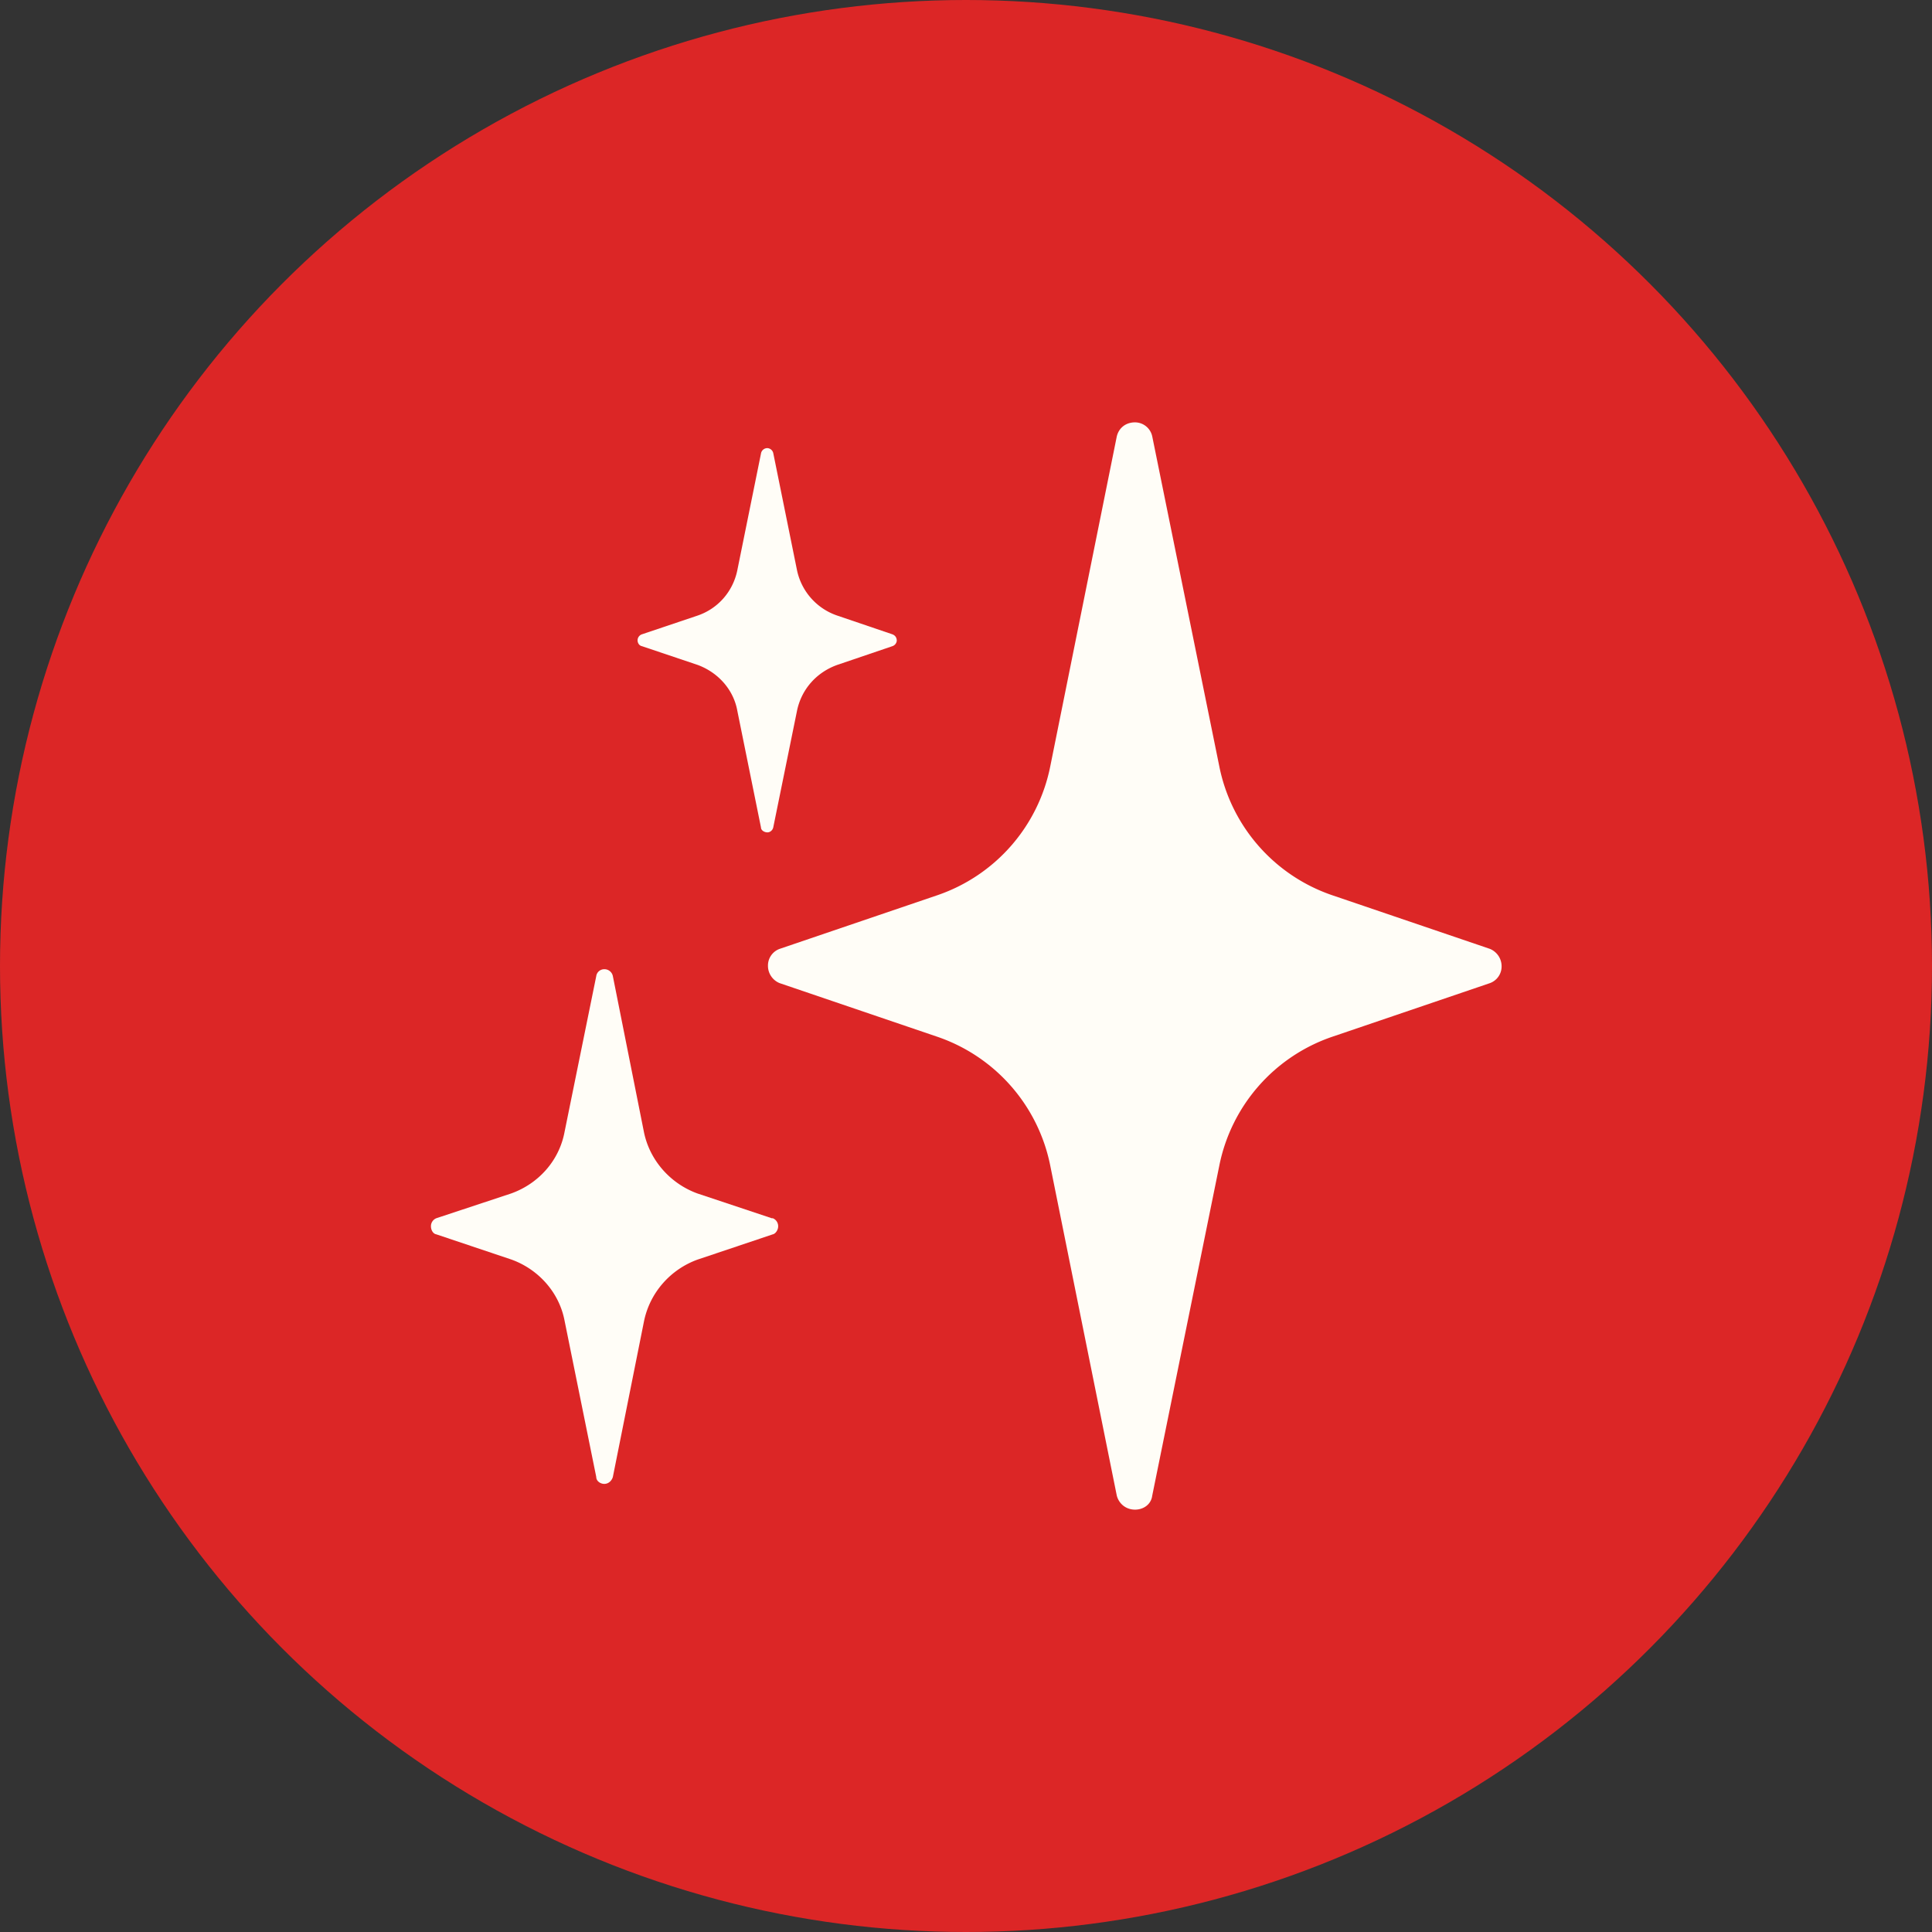
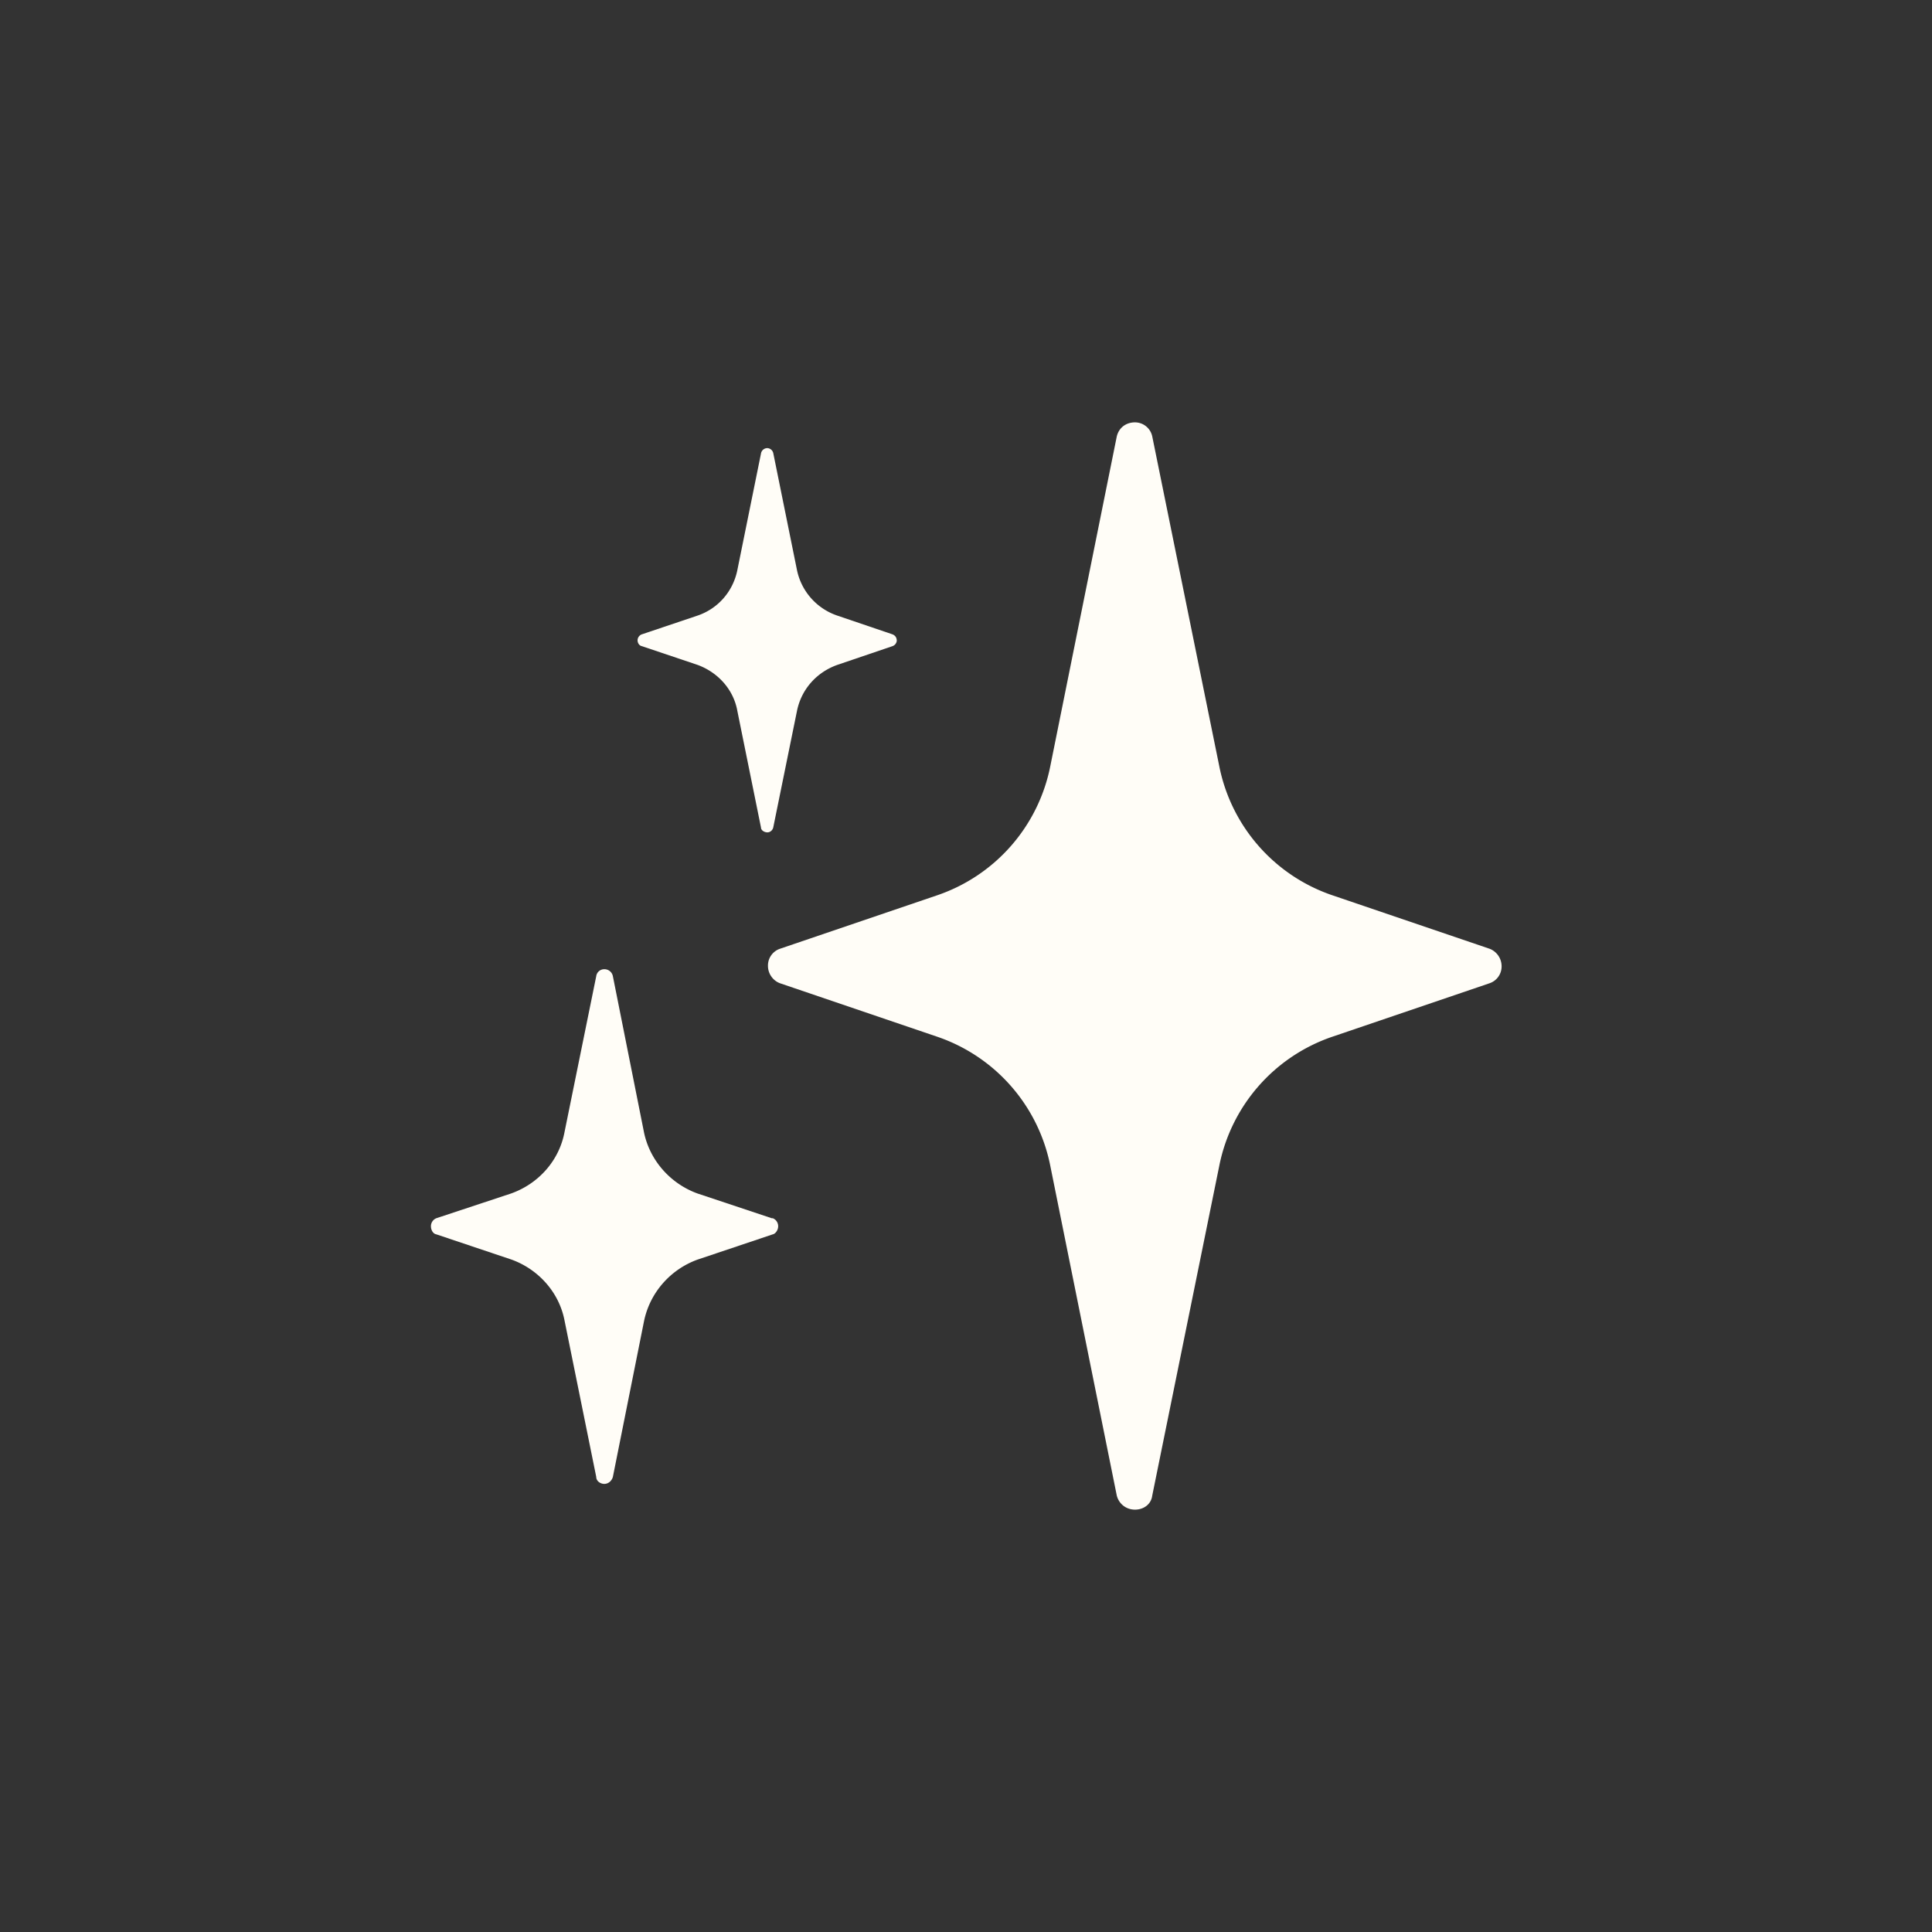
<svg xmlns="http://www.w3.org/2000/svg" width="36" height="36" fill="none">
  <rect width="100%" height="100%" fill="#333333" stroke="none" />
-   <circle cx="18" cy="18" r="18" fill="#DC2626" />
  <path fill="#FFFDF7" d="m27.76 17.68-2.94-1a3.2 3.2 0 0 1-2.1-2.4l-1.25-6.15a.33.33 0 0 0-.32-.26c-.17 0-.3.1-.34.26l-1.24 6.15a3.2 3.2 0 0 1-2.1 2.4l-2.94 1a.33.33 0 0 0-.22.32c0 .14.09.27.22.32l2.94 1a3.2 3.2 0 0 1 2.1 2.4l1.24 6.15c.04.15.17.26.34.26.16 0 .3-.1.32-.26l1.25-6.15a3.2 3.2 0 0 1 2.1-2.4l2.94-1a.33.33 0 0 0 .22-.32.35.35 0 0 0-.22-.32Zm-15.8-5.64 1.04.35c.38.14.67.46.74.86l.44 2.17c0 .05.06.09.12.09.05 0 .1-.04.11-.1l.44-2.16c.08-.4.36-.72.75-.86l1.03-.35a.12.12 0 0 0 .08-.1c0-.06-.03-.1-.08-.12l-1.03-.35a1.14 1.14 0 0 1-.75-.85l-.44-2.17a.12.12 0 0 0-.11-.1.12.12 0 0 0-.12.1l-.44 2.17c-.08.4-.36.72-.74.85l-1.04.35a.12.12 0 0 0-.08.11c0 .05.03.1.08.11Zm2.42 10.66L13 22.24c-.5-.18-.89-.61-1-1.14l-.58-2.91a.16.16 0 0 0-.16-.13.15.15 0 0 0-.15.13l-.59 2.9c-.1.54-.49.97-1 1.15l-1.39.46a.16.16 0 0 0-.1.15c0 .07.04.14.1.15l1.4.47c.5.18.89.61.99 1.14l.59 2.91c0 .08.08.13.15.13.08 0 .14-.06.16-.13l.58-2.9c.11-.54.5-.97 1-1.15l1.4-.47c.05-.01.1-.08.1-.15a.16.16 0 0 0-.1-.15Z" />
</svg>